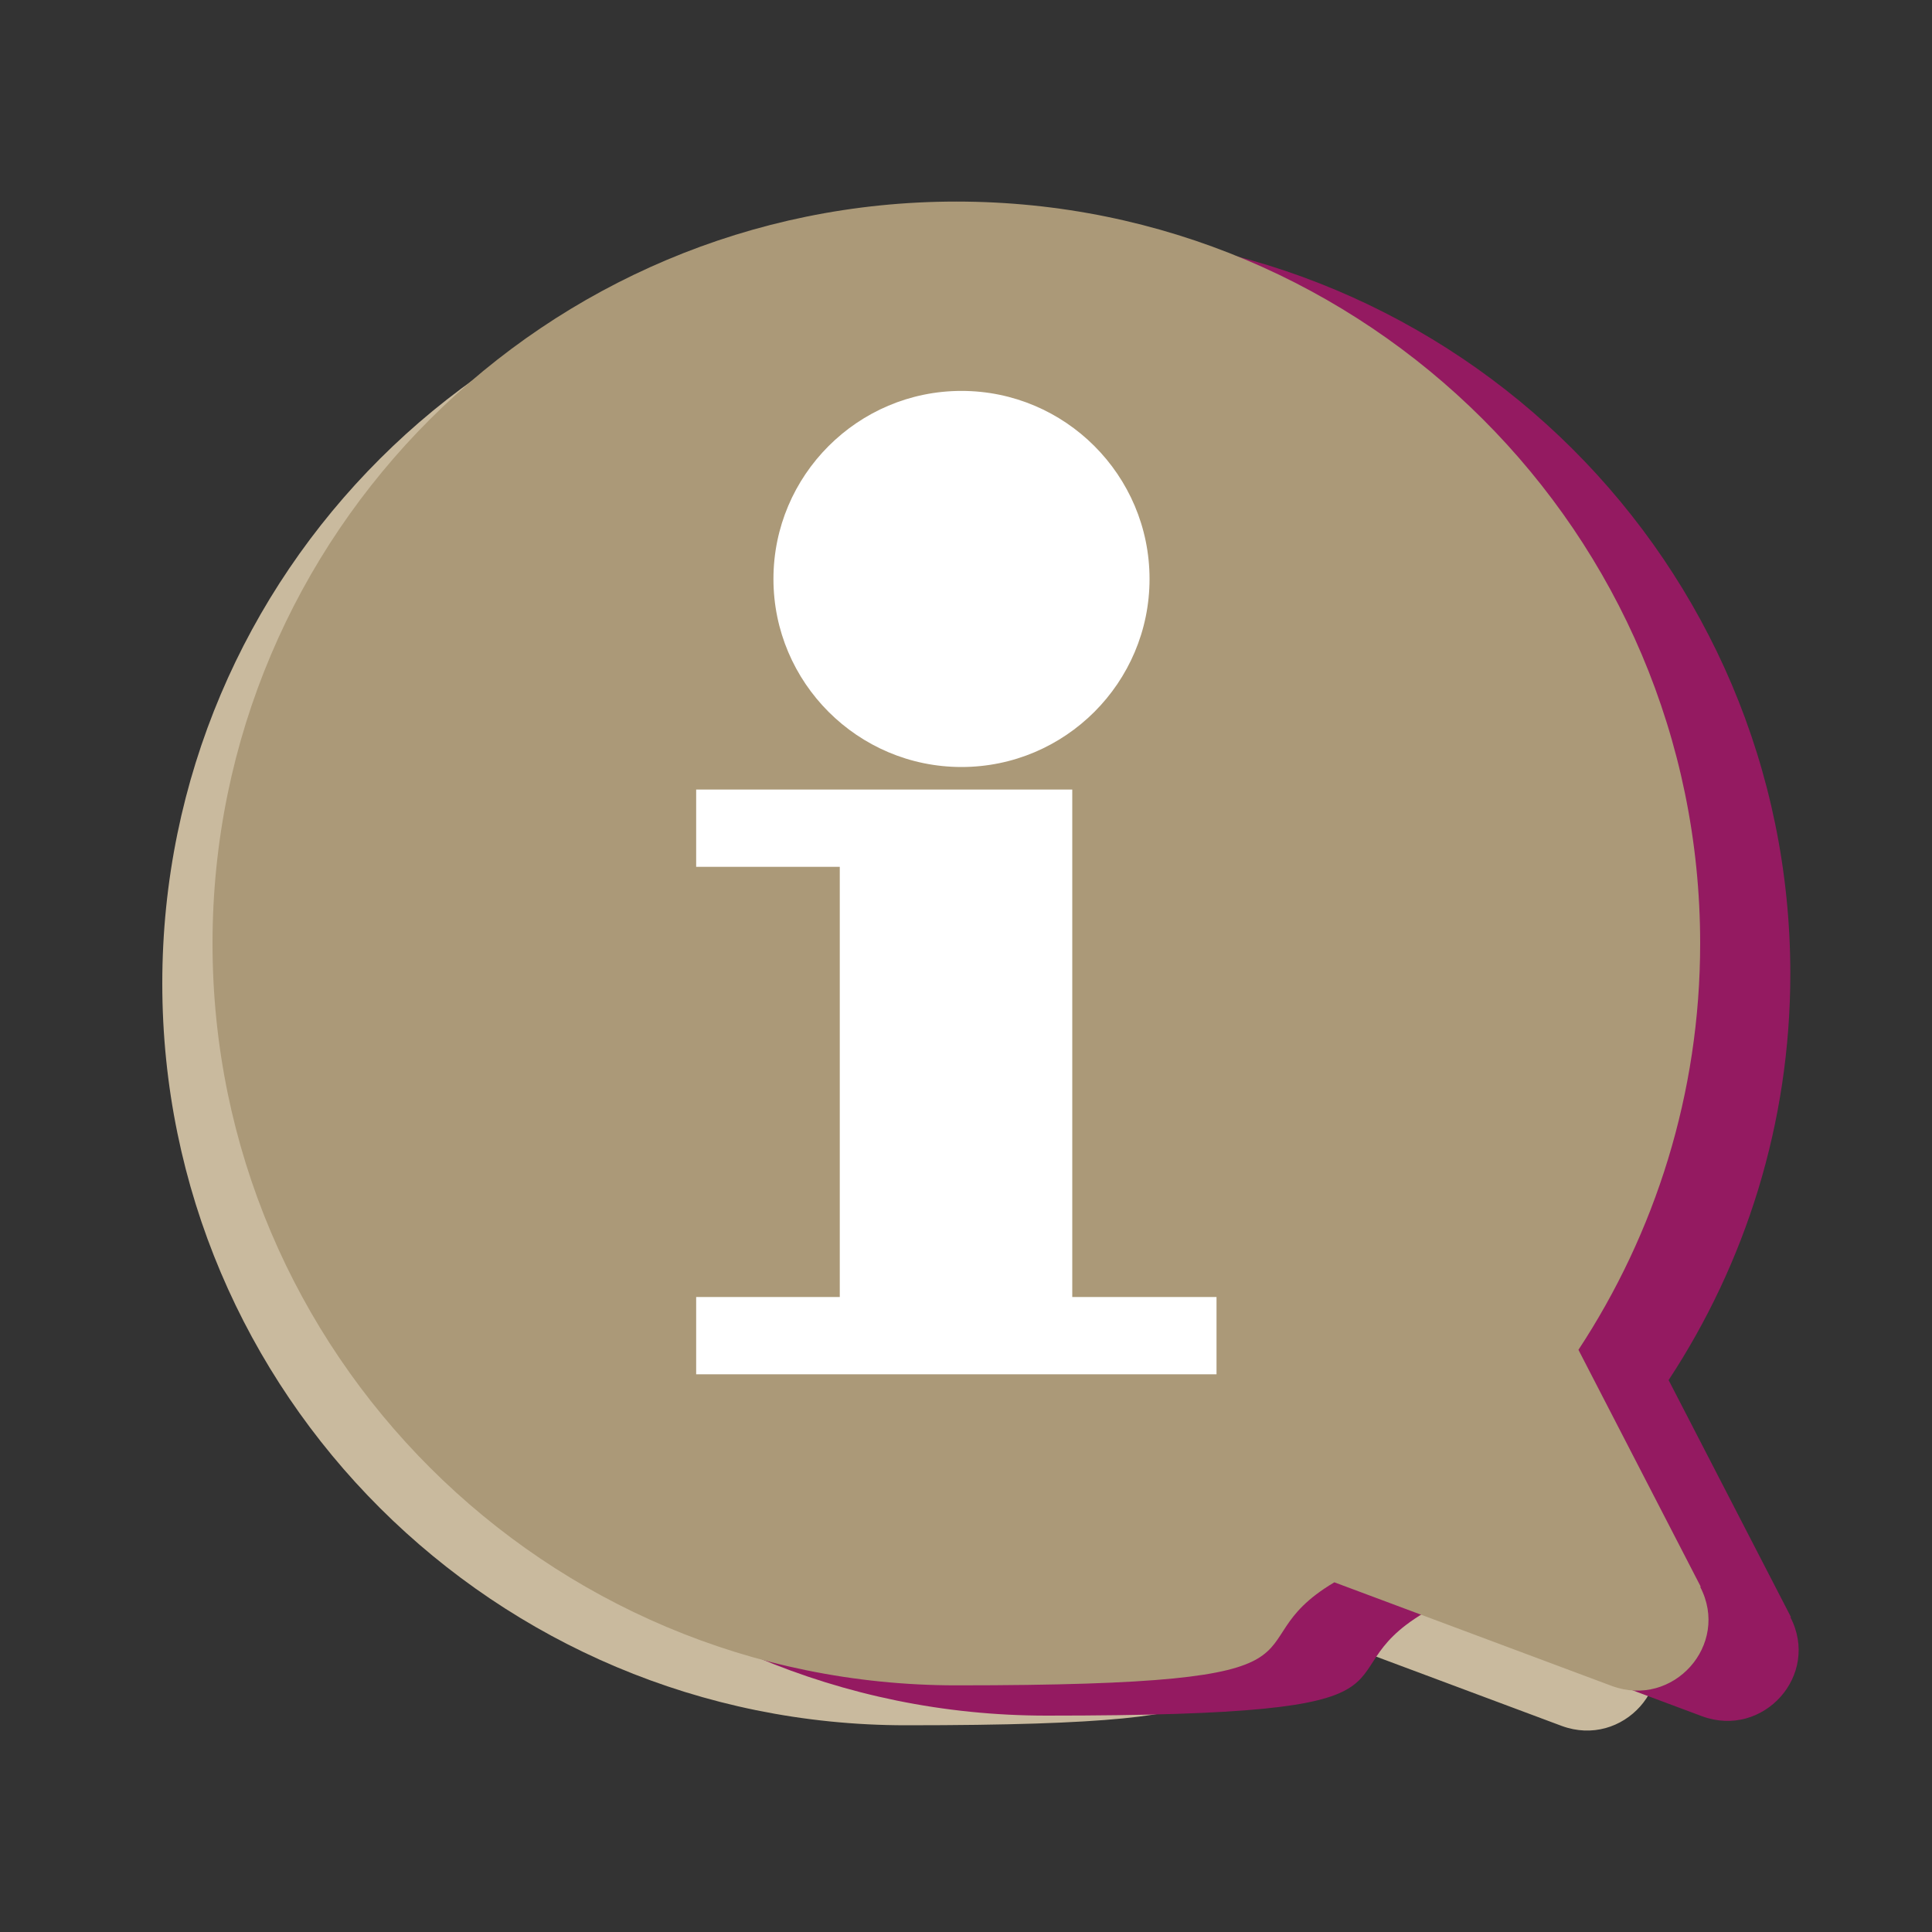
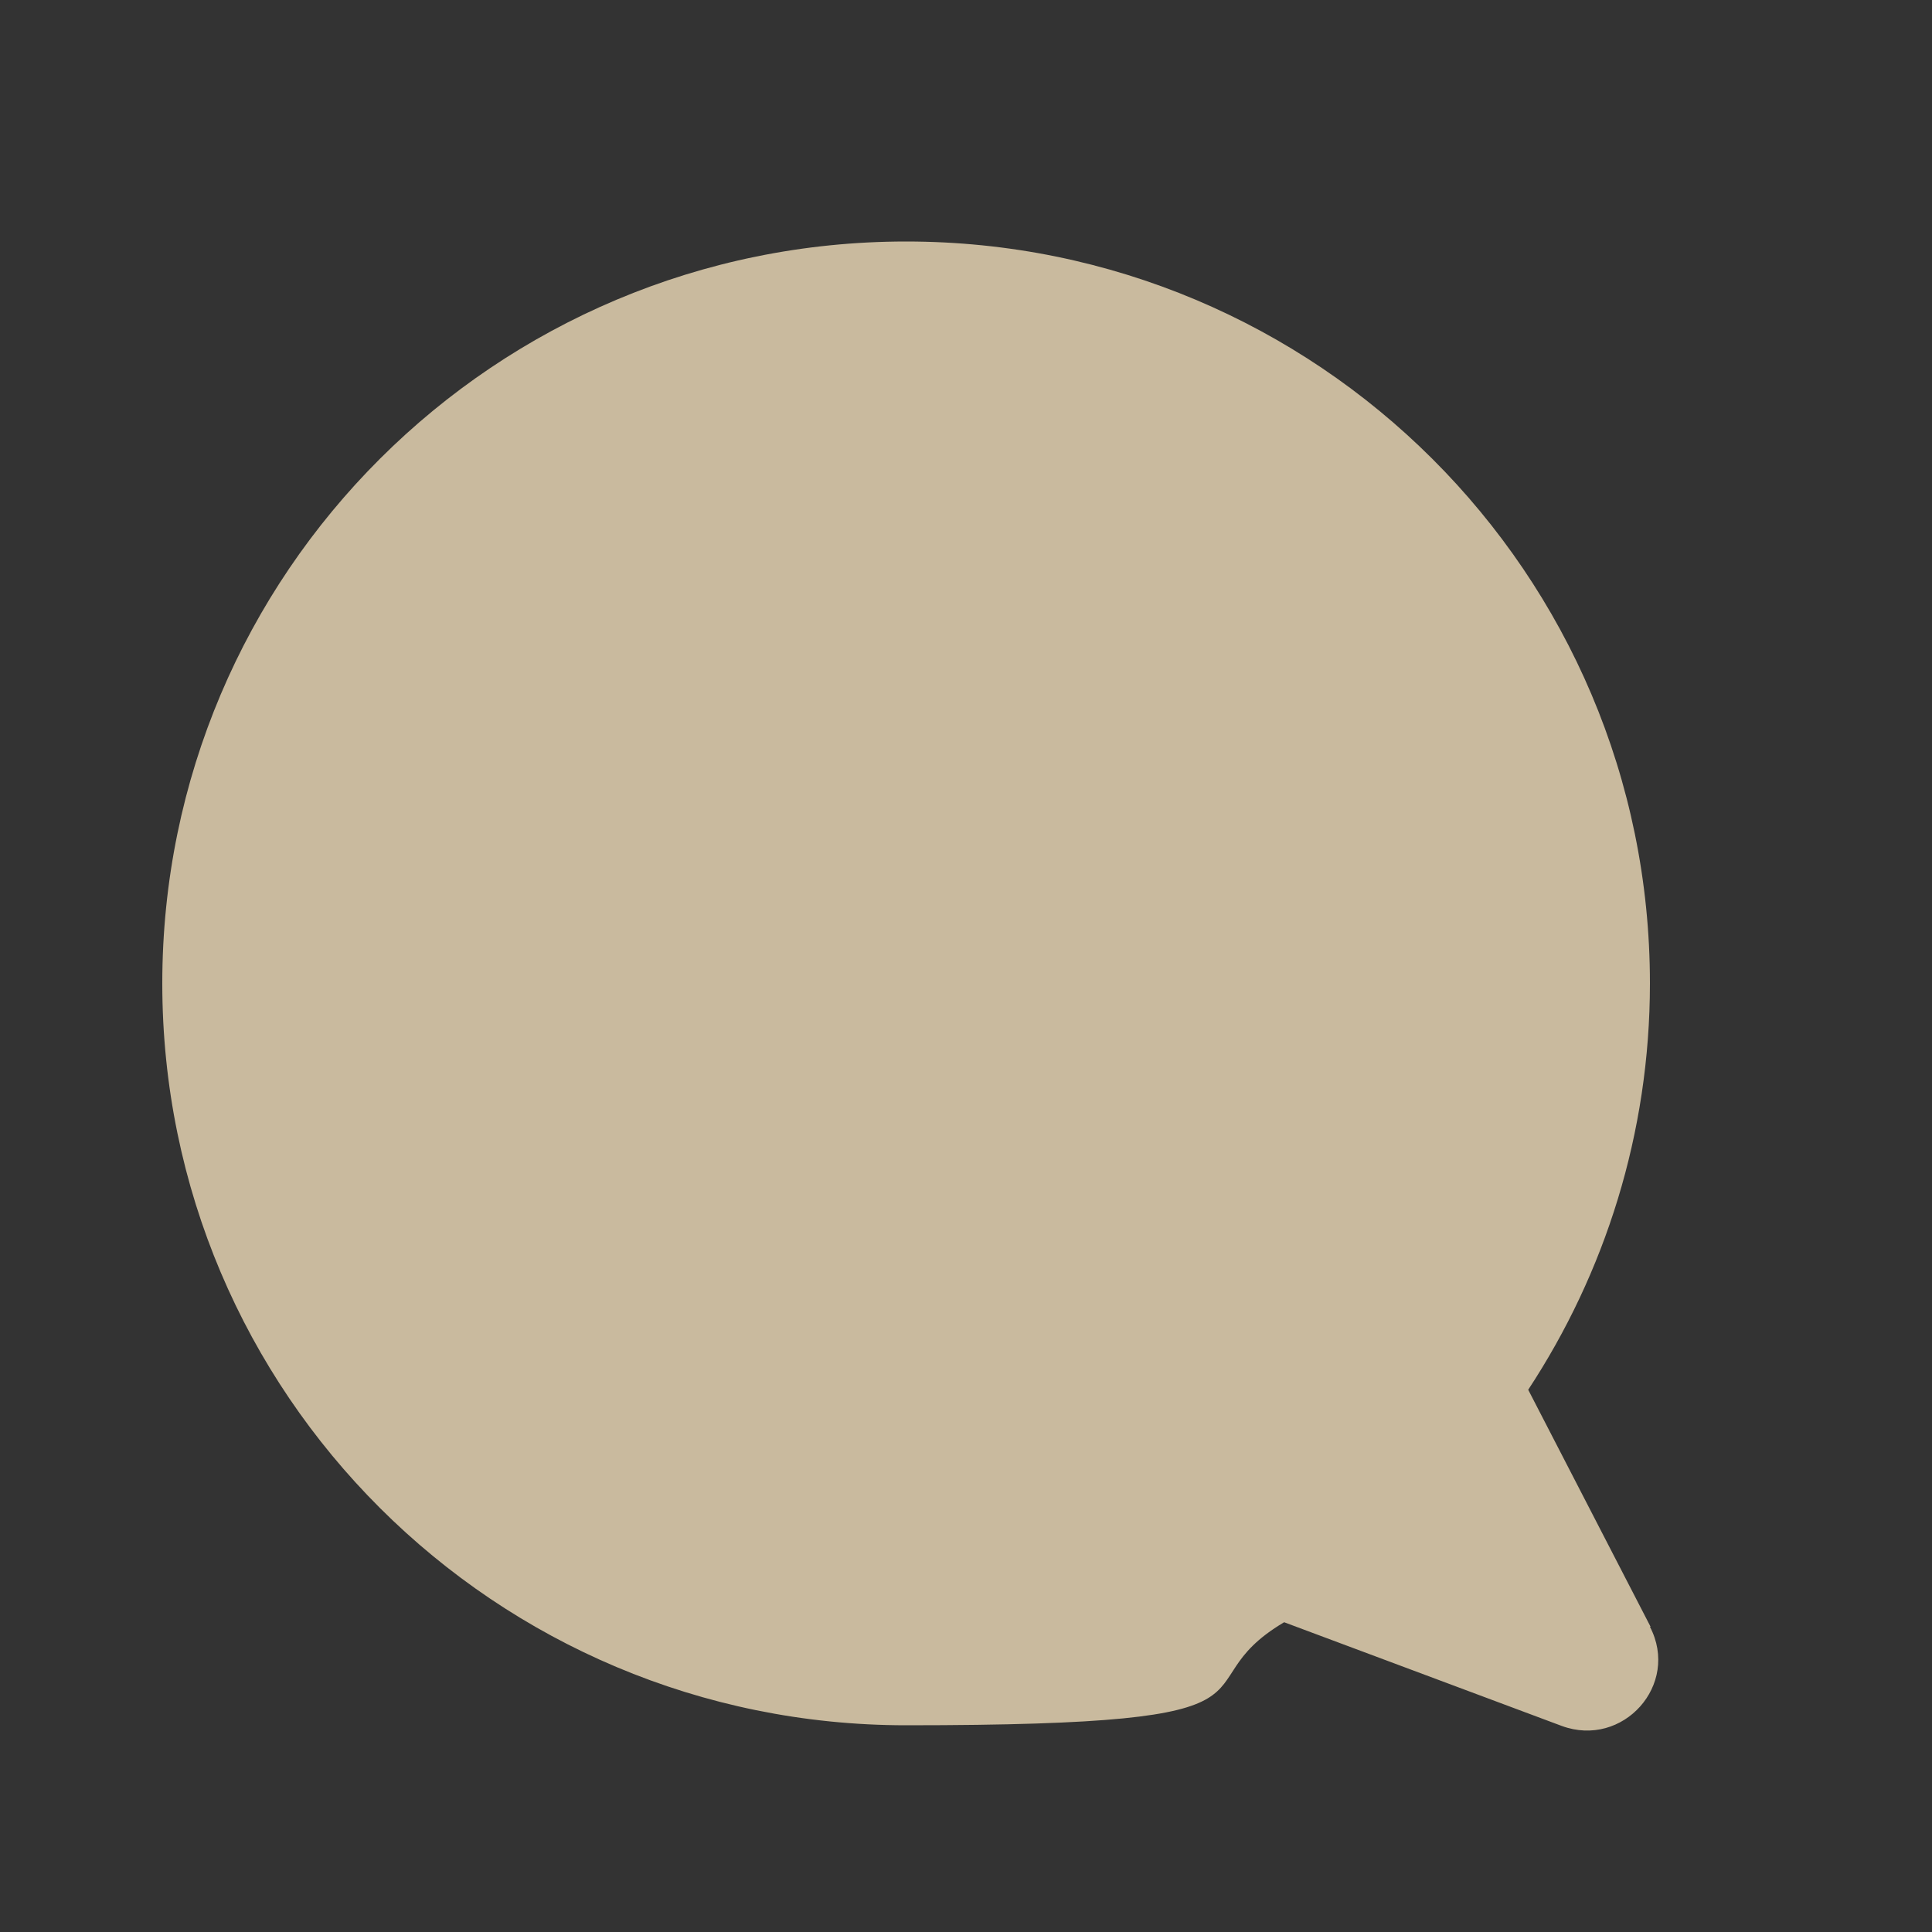
<svg xmlns="http://www.w3.org/2000/svg" id="Calque_1" width="300" height="300" version="1.1" viewBox="0 0 300 300">
  <rect x="0" y="0" width="300" height="300" fill="#333333" stroke="none" />
  <defs>
    <style>
      .st0 {
        fill: #941a61;
      }

      .st1 {
        fill: #ab9978;
      }

      .st2 {
        fill: #fff;
      }

      .st3 {
        fill: #c9ba9e;
      }
    </style>
  </defs>
  <g>
    <path class="st3" d="M256.3,252.6l-19-36.8c11.9-18.1,18.9-39.8,18.9-63.1,0-63.7-51.7-115.2-115.5-115.2S25.2,89,25.2,152.7s51.7,115.2,115.5,115.2,41.5-5.8,58.7-16l43.1,16.1c9.5,3.5,18.4-6.4,13.7-15.4" />
-     <path class="st0" d="M278.1,251.1l-19-36.8c11.9-18.1,18.9-39.8,18.9-63.1,0-63.7-51.7-115.2-115.5-115.2s-115.5,51.6-115.5,115.2,51.7,115.2,115.5,115.2,41.5-5.8,58.7-16l43.1,16.1c9.5,3.5,18.4-6.4,13.7-15.4" />
-     <path class="st1" d="M264.1,246.4l-19-36.8c11.9-18.1,18.9-39.8,18.9-63.1,0-63.7-51.7-115.2-115.5-115.2s-115.5,51.6-115.5,115.2,51.7,115.2,115.5,115.2,41.5-5.8,58.7-16l43.1,16.1c9.5,3.5,18.4-6.4,13.7-15.4" />
  </g>
-   <polygon class="st2" points="166.5 201.4 166.5 134.6 166.5 123.4 166.5 122.6 108.1 122.6 108.1 134.6 130.4 134.6 130.4 201.4 108.1 201.4 108.1 213.4 188.9 213.4 188.9 201.4 166.5 201.4" />
-   <path class="st2" d="M149.3,119.1c16.1,0,29.2-13.1,29.2-29.2s-13.1-29.2-29.2-29.2-29.2,13.1-29.2,29.2,13.1,29.2,29.2,29.2" />
</svg>